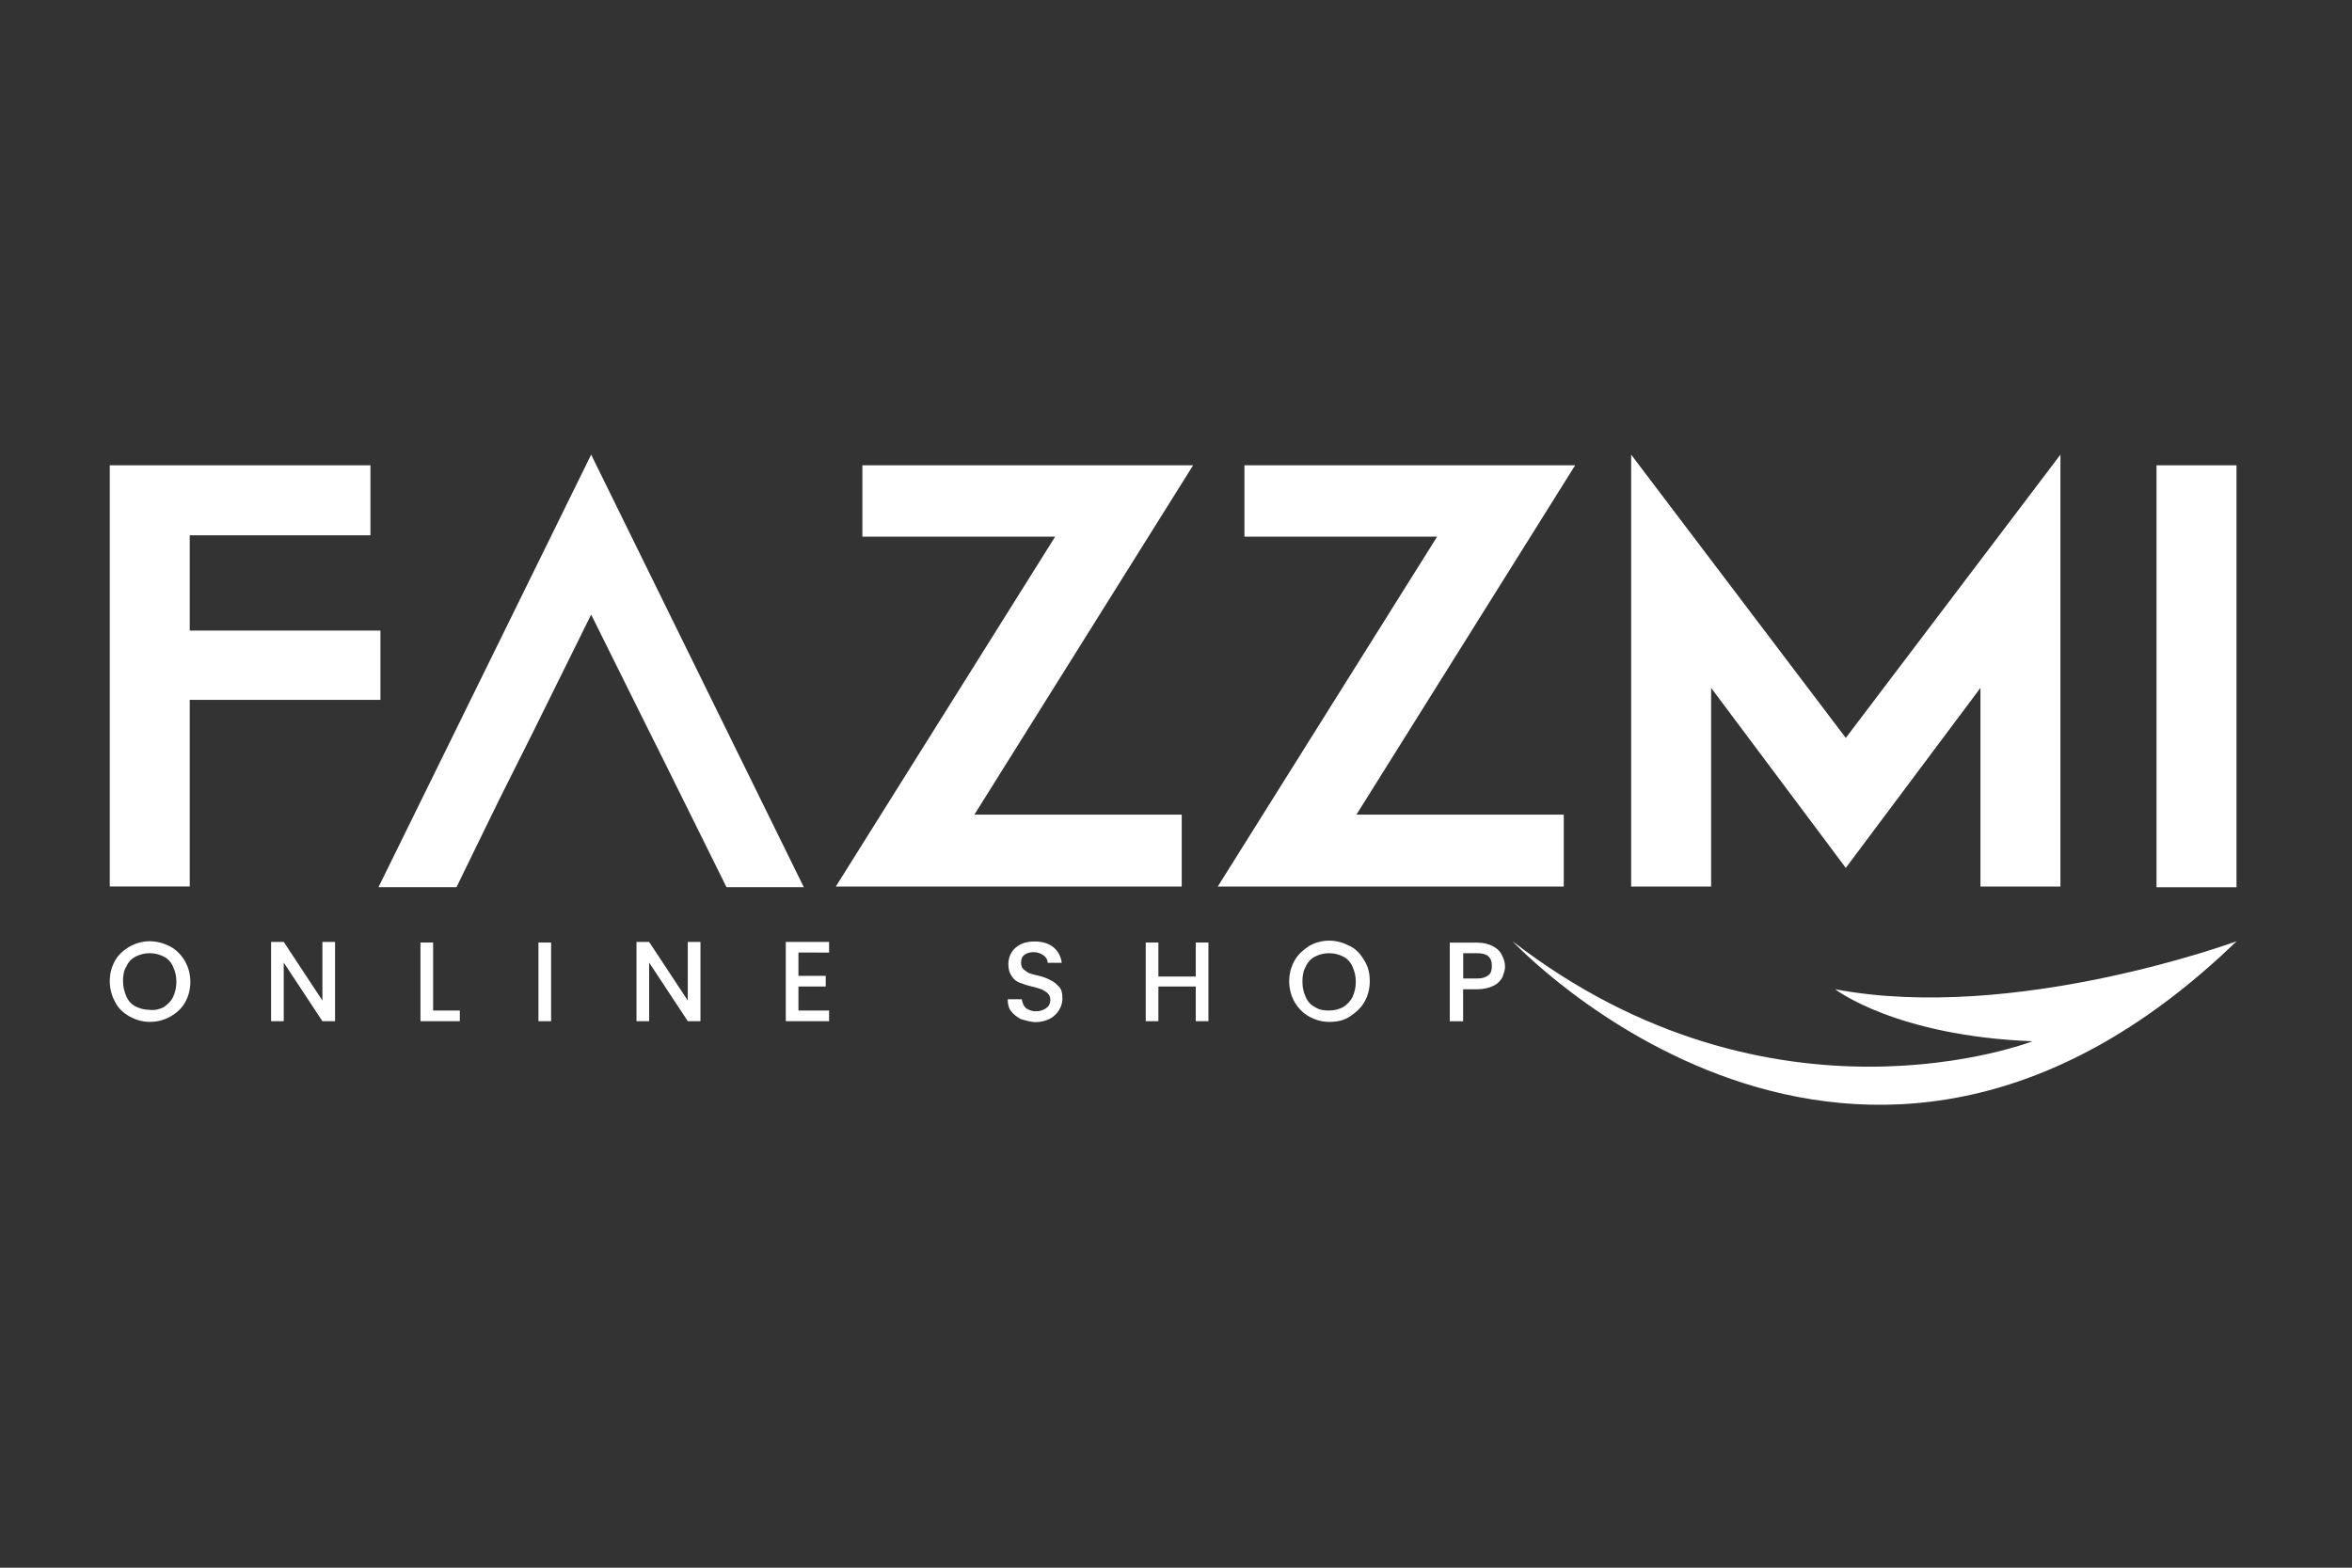
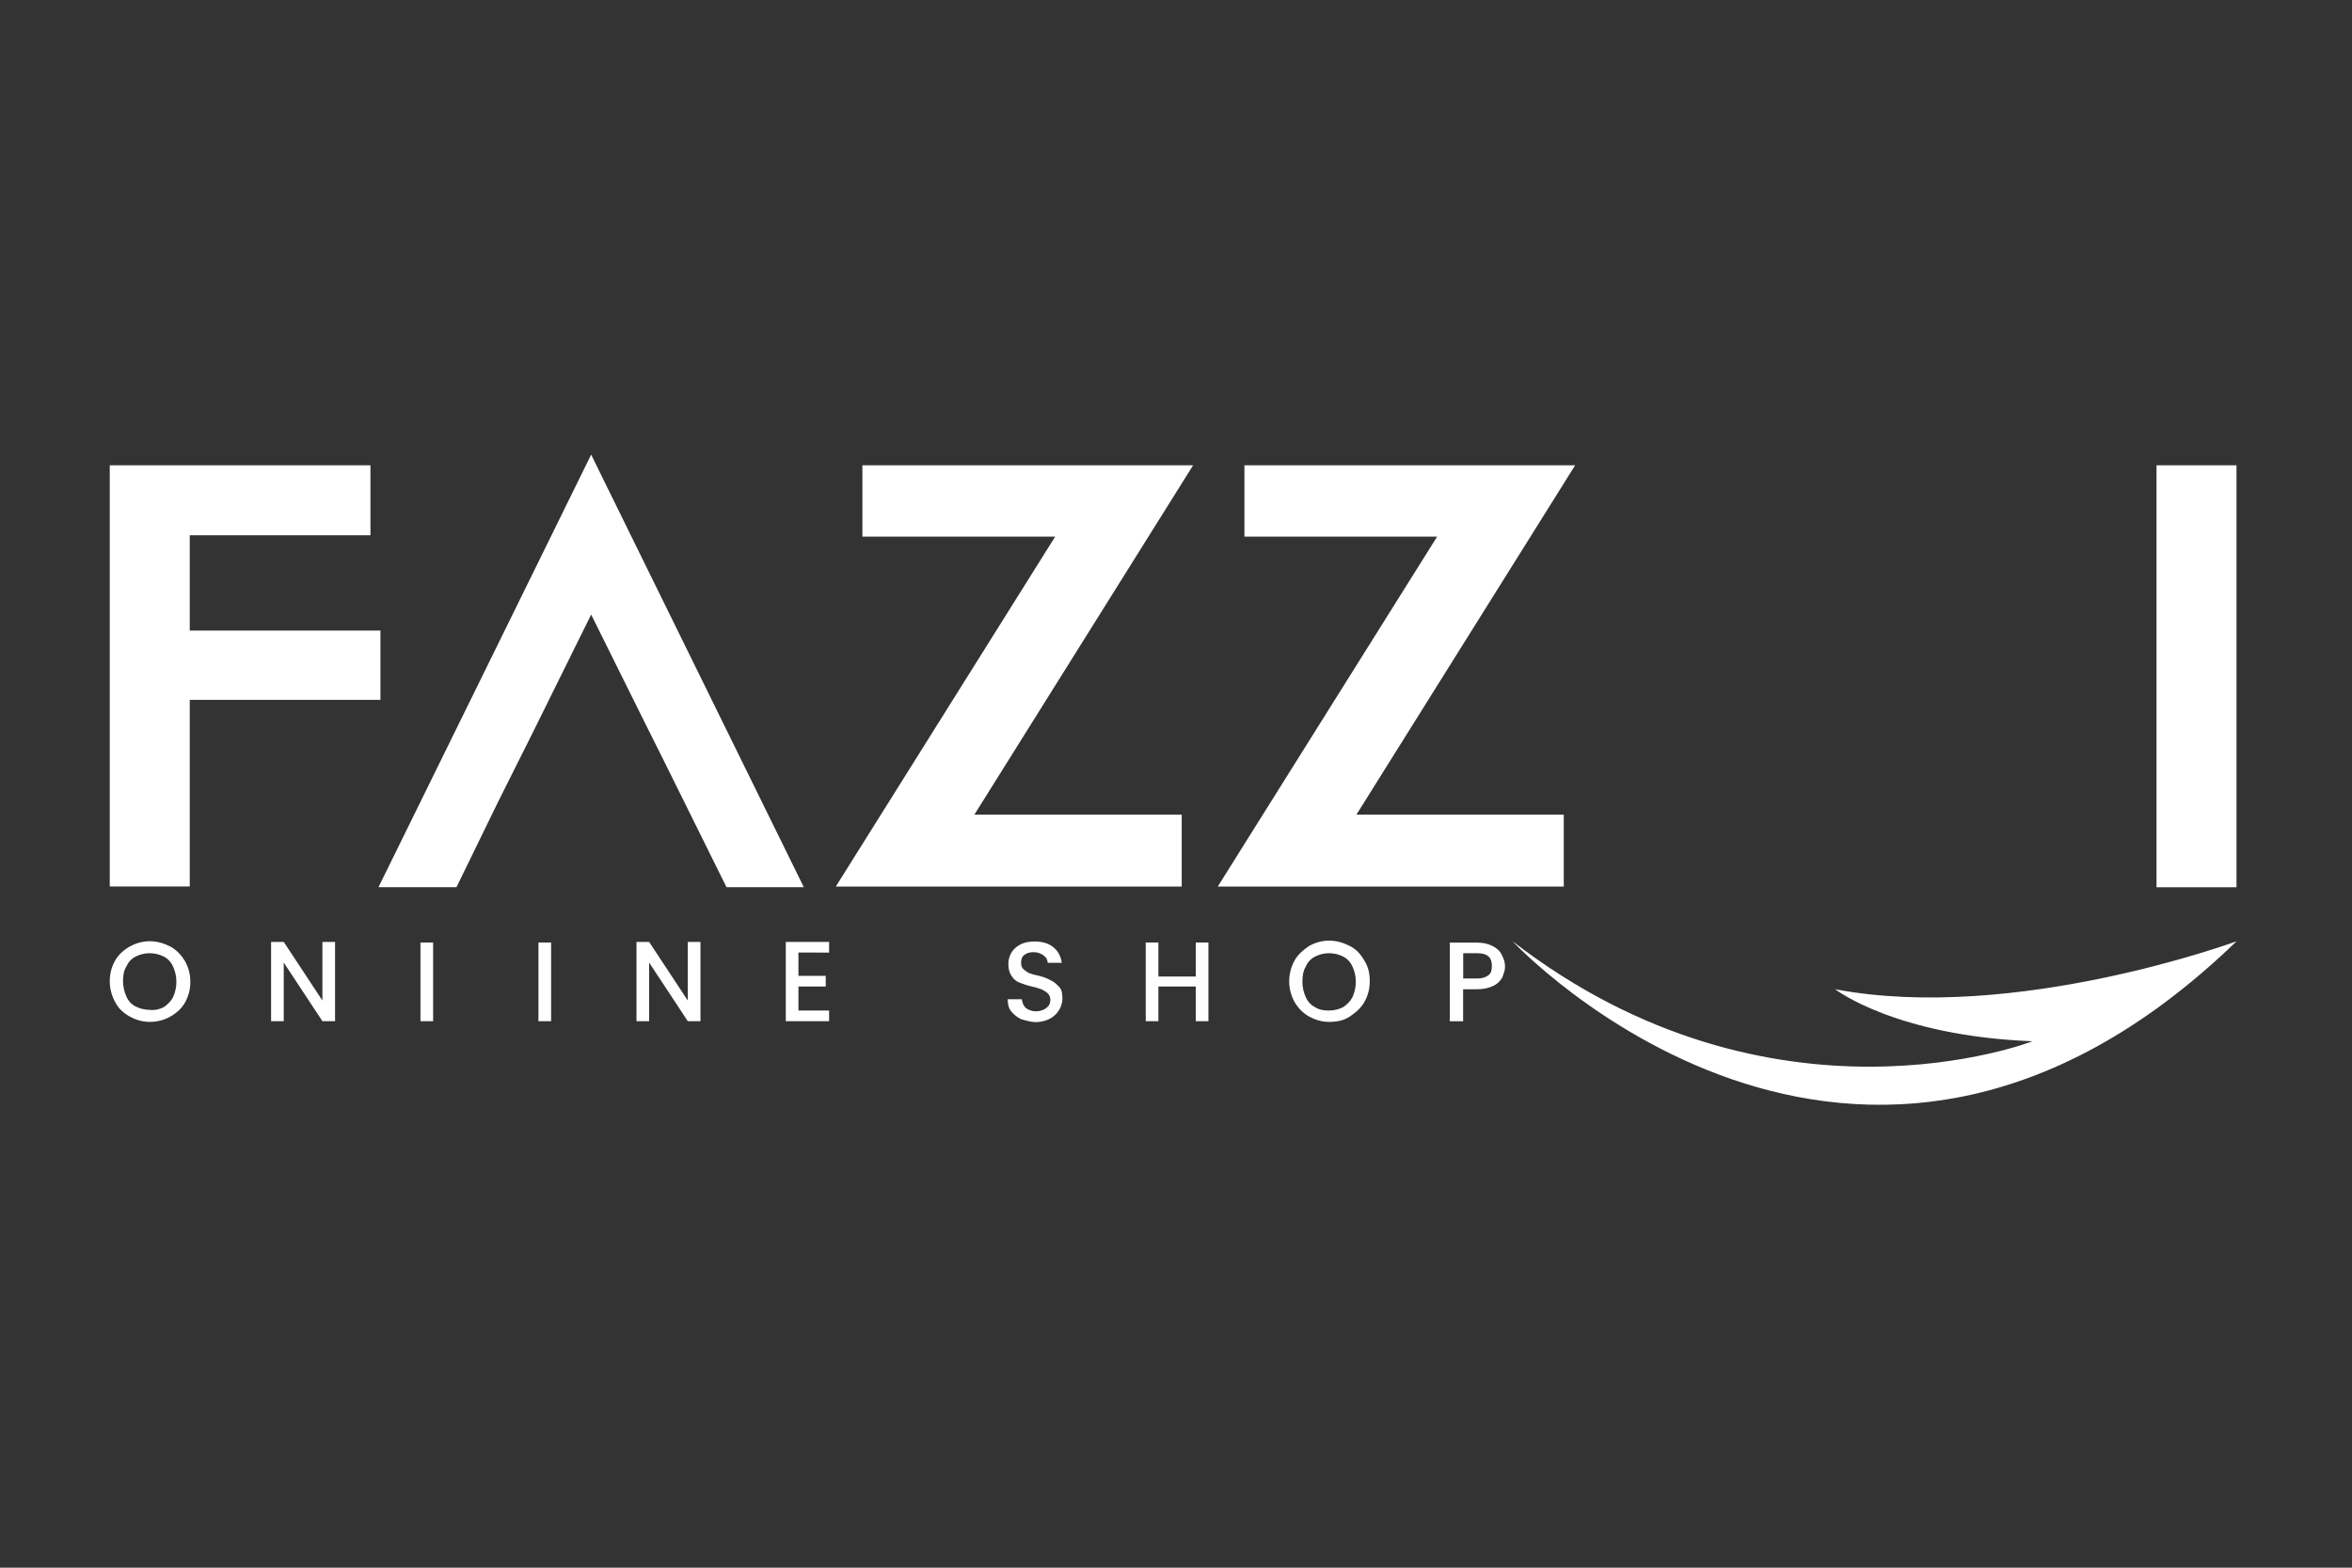
<svg xmlns="http://www.w3.org/2000/svg" width="150" height="100" viewBox="0 0 150 100" fill="none">
  <rect x="0" y="0" width="150" height="100" fill="#333333" stroke="none" />
  <path d="M23.626 29.681V34.145H12.101V40.223H24.263V44.643H12.101V56.547H7V29.681H23.626Z" fill="white" />
  <path d="M76.09 29.681L62.143 51.962H75.365V56.553H53.303L67.293 34.233H54.999V29.681H76.09Z" fill="white" />
  <path d="M100.455 29.681L86.508 51.962H99.73V56.553H77.662L91.653 34.233H79.364V29.681H100.455Z" fill="white" />
-   <path d="M104.027 29L117.716 47.07L131.405 29V56.553H126.304V43.88L117.716 55.361L109.128 43.88V56.553H104.027V29Z" fill="white" />
  <path d="M142.634 29.681V56.597H137.533V29.681H142.634Z" fill="white" />
  <path d="M37.701 29L24.139 56.591H29.113L31.787 51.106L34 46.686L37.701 39.202L41.27 46.389L42.291 48.432L46.333 56.591H51.263L37.701 29Z" fill="white" />
  <path d="M96.462 60.04C96.462 60.04 118.36 83.513 142.64 60.04C142.64 60.04 128.479 65.267 117.041 63.103C117.041 63.103 120.868 66.079 129.626 66.42C129.626 66.415 113.083 72.877 96.462 60.04Z" fill="white" />
  <path d="M8.274 64.844C7.89 64.63 7.549 64.333 7.34 63.911C7.126 63.526 7 63.06 7 62.593C7 62.082 7.126 61.659 7.34 61.275C7.555 60.891 7.895 60.594 8.274 60.38C8.653 60.166 9.081 60.04 9.548 60.04C10.014 60.04 10.443 60.166 10.866 60.38C11.25 60.594 11.546 60.891 11.799 61.313C12.013 61.698 12.139 62.121 12.139 62.631C12.139 63.142 12.013 63.565 11.799 63.949C11.585 64.333 11.244 64.63 10.866 64.844C10.481 65.058 10.058 65.184 9.548 65.184C9.081 65.184 8.658 65.053 8.274 64.844ZM10.443 64.246C10.695 64.075 10.909 63.861 11.036 63.609C11.162 63.312 11.25 63.016 11.25 62.631C11.25 62.247 11.168 61.95 11.036 61.654C10.904 61.358 10.695 61.143 10.443 61.017C10.19 60.891 9.888 60.803 9.548 60.803C9.207 60.803 8.911 60.885 8.653 61.017C8.4 61.143 8.186 61.358 8.06 61.654C7.89 61.907 7.846 62.247 7.846 62.587C7.846 62.928 7.928 63.268 8.06 63.565C8.186 63.861 8.4 64.075 8.653 64.202C8.905 64.328 9.207 64.416 9.548 64.416C9.888 64.46 10.19 64.372 10.443 64.246Z" fill="white" />
  <path d="M21.369 65.14H20.562L18.096 61.401V65.14H17.289V60.083H18.096L20.562 63.823V60.083H21.369V65.14Z" fill="white" />
-   <path d="M27.623 64.46H29.325V65.14H26.815V60.122H27.623V64.46Z" fill="white" />
+   <path d="M27.623 64.46V65.14H26.815V60.122H27.623V64.46Z" fill="white" />
  <path d="M35.147 60.122V65.14H34.34V60.122H35.147Z" fill="white" />
  <path d="M44.672 65.14H43.864L41.399 61.401V65.14H40.592V60.083H41.399L43.864 63.823V60.083H44.672V65.14Z" fill="white" />
  <path d="M50.921 60.759V62.247H52.662V62.928H50.921V64.46H52.876V65.14H50.114V60.083H52.876V60.764L50.921 60.759Z" fill="white" />
  <path d="M65.121 65.014C64.868 64.888 64.654 64.718 64.484 64.504C64.314 64.29 64.269 64.037 64.269 63.74H65.165C65.208 63.955 65.247 64.125 65.417 64.295C65.587 64.421 65.802 64.509 66.054 64.509C66.351 64.509 66.565 64.427 66.735 64.295C66.905 64.169 66.987 63.998 66.987 63.784C66.987 63.614 66.944 63.488 66.817 63.361C66.735 63.279 66.603 63.191 66.433 63.109C66.263 63.065 66.093 62.983 65.84 62.939C65.499 62.856 65.247 62.769 65.033 62.686C64.819 62.604 64.648 62.472 64.522 62.263C64.396 62.093 64.308 61.841 64.308 61.5C64.308 61.204 64.39 60.946 64.522 60.737C64.648 60.523 64.863 60.353 65.115 60.226C65.368 60.1 65.67 60.056 66.01 60.056C66.477 60.056 66.905 60.182 67.202 60.44C67.498 60.693 67.668 61.033 67.712 61.418H66.817C66.817 61.248 66.735 61.077 66.565 60.951C66.394 60.825 66.18 60.737 65.928 60.737C65.675 60.737 65.505 60.781 65.335 60.907C65.165 61.033 65.121 61.204 65.121 61.418C65.121 61.588 65.165 61.714 65.247 61.802C65.329 61.885 65.461 61.972 65.587 62.055C65.714 62.099 65.928 62.181 66.18 62.225C66.521 62.307 66.773 62.395 66.987 62.522C67.202 62.604 67.372 62.774 67.542 62.944C67.712 63.114 67.756 63.367 67.756 63.708C67.756 63.96 67.674 64.218 67.542 64.432C67.416 64.646 67.202 64.855 66.949 64.987C66.697 65.113 66.394 65.201 66.016 65.201C65.719 65.184 65.423 65.097 65.121 65.014Z" fill="white" />
  <path d="M77.068 60.122V65.14H76.26V62.928H73.877V65.14H73.07V60.122H73.877V62.291H76.26V60.122H77.068Z" fill="white" />
  <path d="M83.492 64.844C83.107 64.63 82.811 64.333 82.558 63.91C82.344 63.526 82.218 63.059 82.218 62.593C82.218 62.126 82.344 61.659 82.558 61.275C82.772 60.89 83.113 60.594 83.492 60.341C83.876 60.127 84.299 60.001 84.766 60.001C85.232 60.001 85.66 60.127 86.083 60.341C86.506 60.556 86.764 60.852 87.017 61.275C87.269 61.698 87.357 62.082 87.357 62.593C87.357 63.103 87.231 63.526 87.017 63.91C86.803 64.295 86.462 64.591 86.083 64.844C85.699 65.097 85.276 65.184 84.766 65.184C84.299 65.184 83.871 65.052 83.492 64.844ZM85.66 64.245C85.913 64.075 86.127 63.861 86.254 63.608C86.38 63.312 86.468 63.015 86.468 62.631C86.468 62.247 86.385 61.95 86.254 61.654C86.122 61.357 85.913 61.143 85.66 61.017C85.408 60.89 85.106 60.803 84.766 60.803C84.425 60.803 84.129 60.885 83.871 61.017C83.618 61.143 83.404 61.357 83.278 61.654C83.107 61.95 83.063 62.247 83.063 62.631C83.063 63.015 83.146 63.312 83.278 63.608C83.404 63.905 83.618 64.119 83.871 64.245C84.123 64.415 84.425 64.46 84.766 64.46C85.106 64.46 85.403 64.372 85.66 64.245Z" fill="white" />
  <path d="M95.82 62.335C95.694 62.549 95.524 62.757 95.227 62.889C94.975 63.015 94.634 63.103 94.206 63.103H93.311V65.146H92.46V60.127H94.201C94.585 60.127 94.925 60.21 95.178 60.341C95.43 60.468 95.645 60.638 95.771 60.896C95.897 61.148 95.985 61.363 95.985 61.659C95.991 61.868 95.908 62.077 95.82 62.335ZM94.931 62.203C95.101 62.077 95.145 61.862 95.145 61.61C95.145 61.055 94.849 60.803 94.212 60.803H93.317V62.417H94.212C94.546 62.417 94.761 62.335 94.931 62.203Z" fill="white" />
</svg>